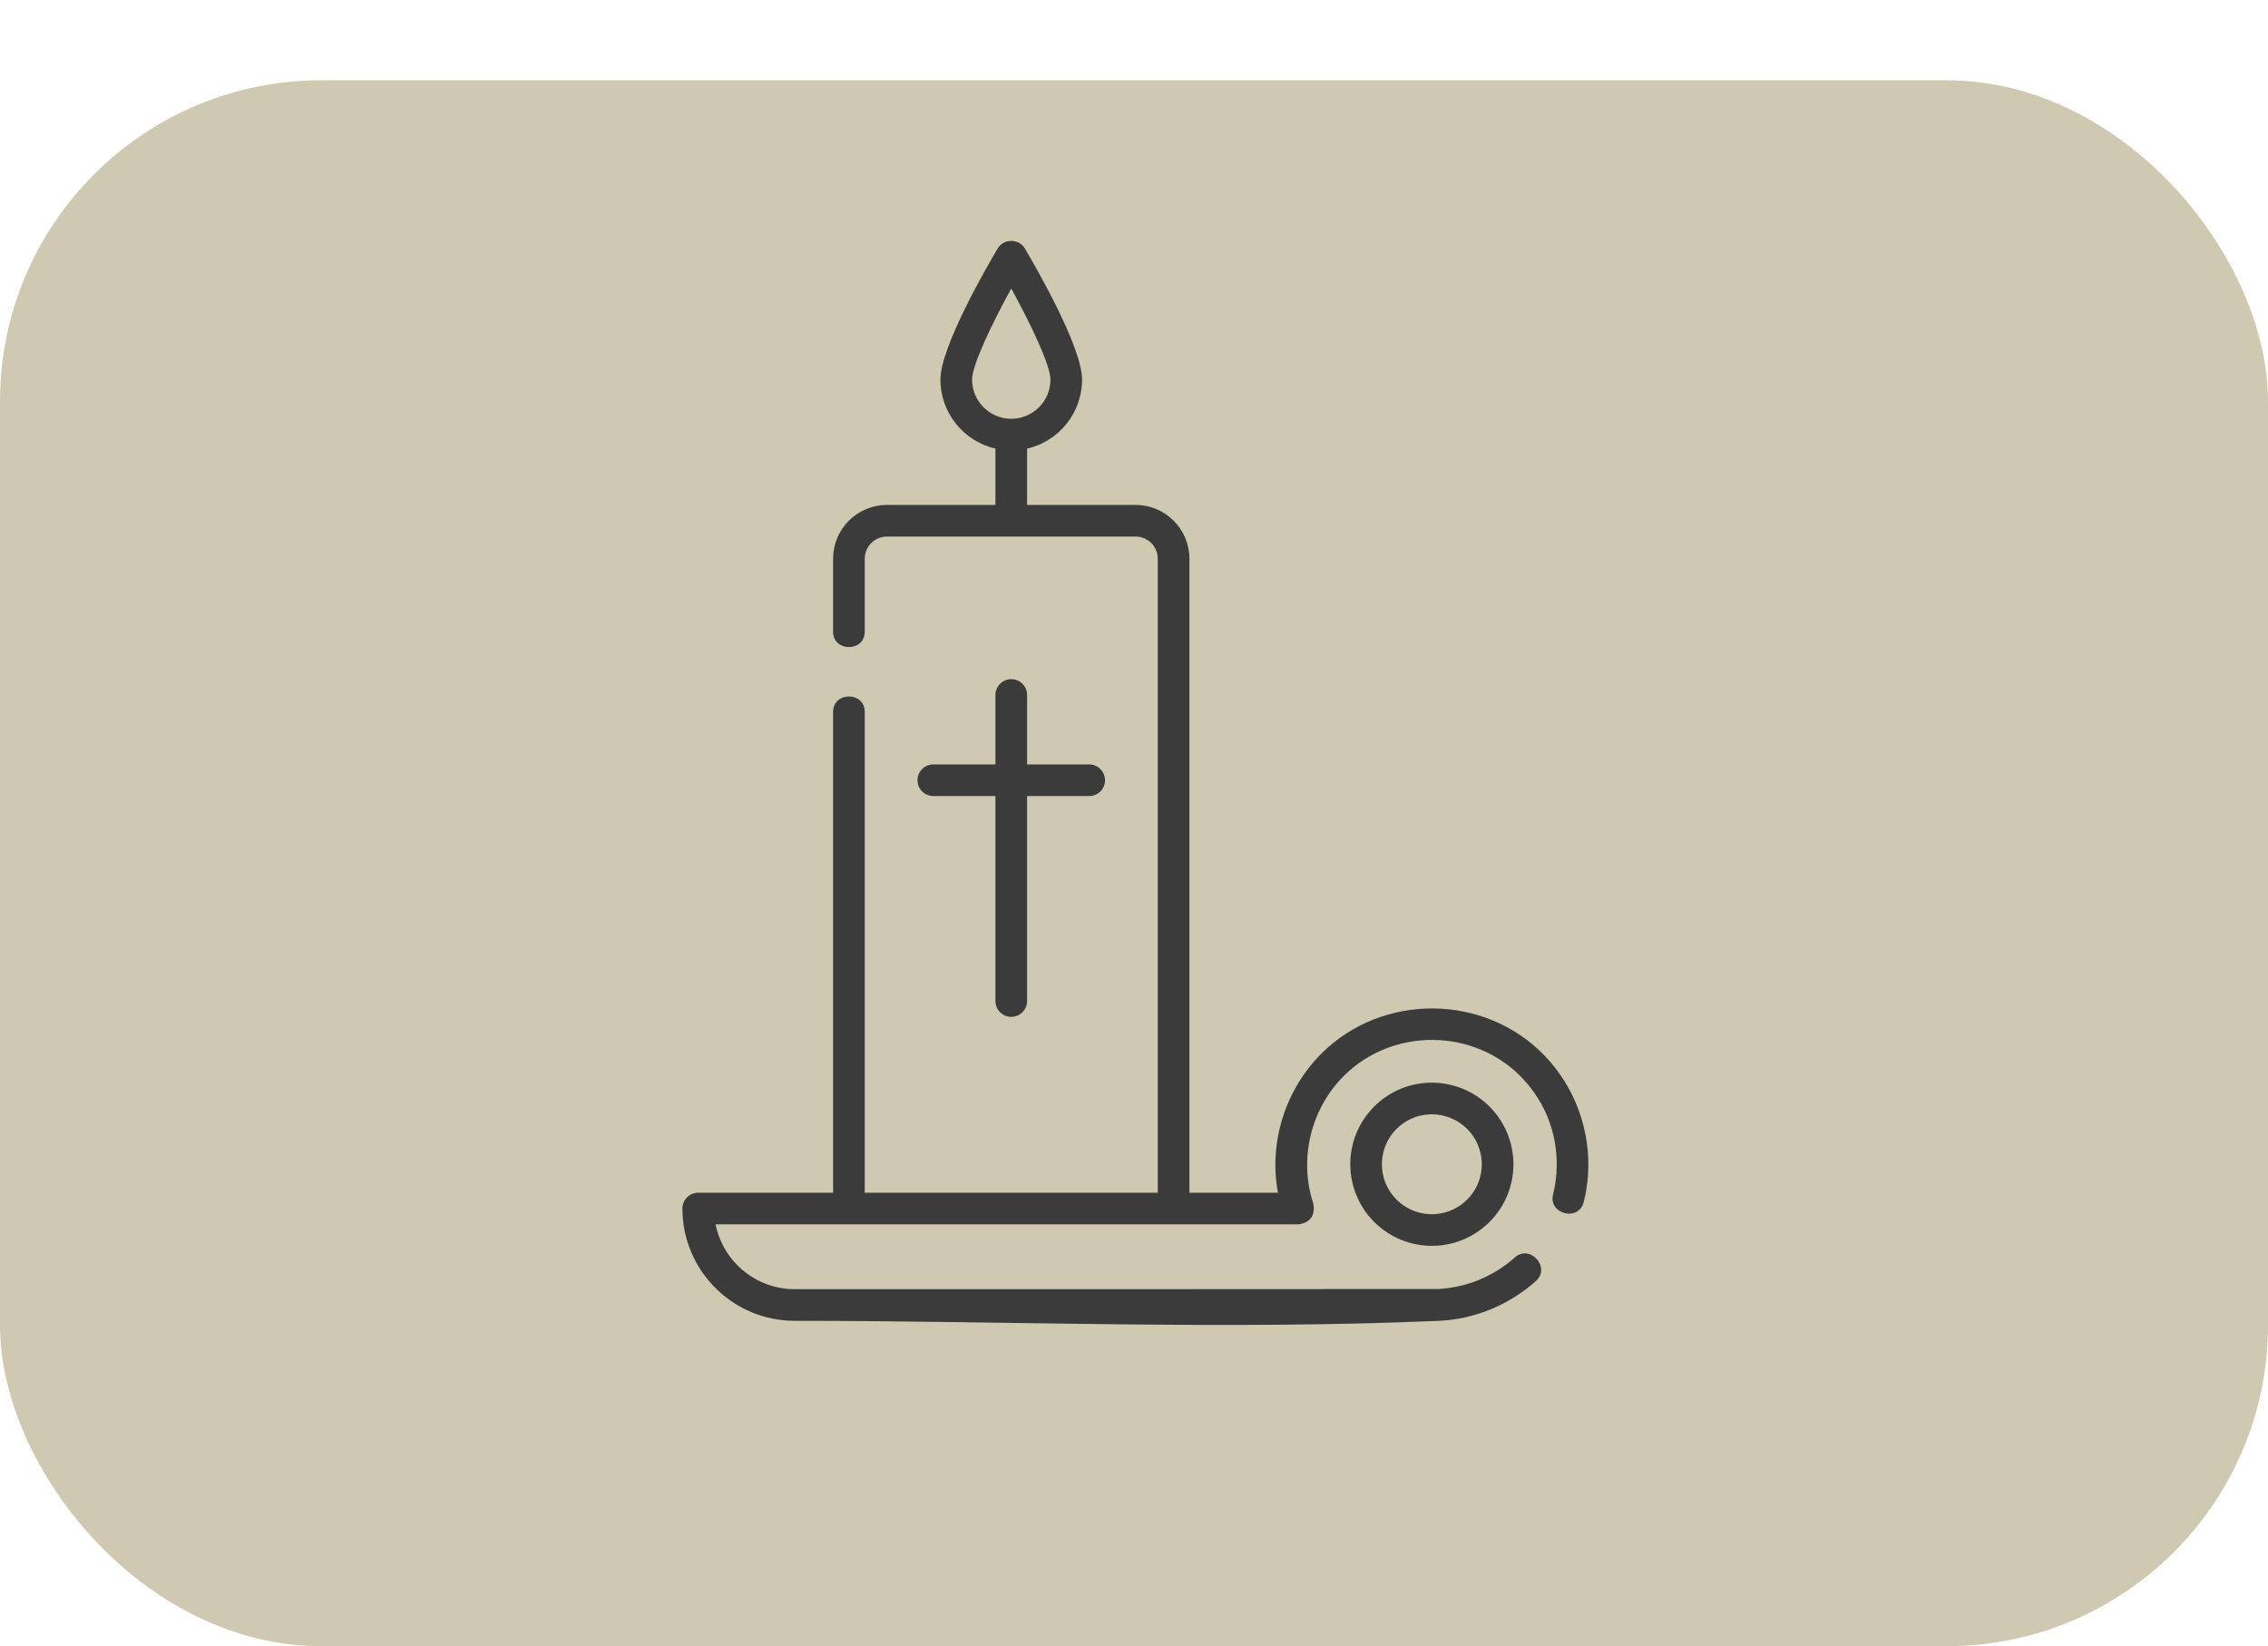
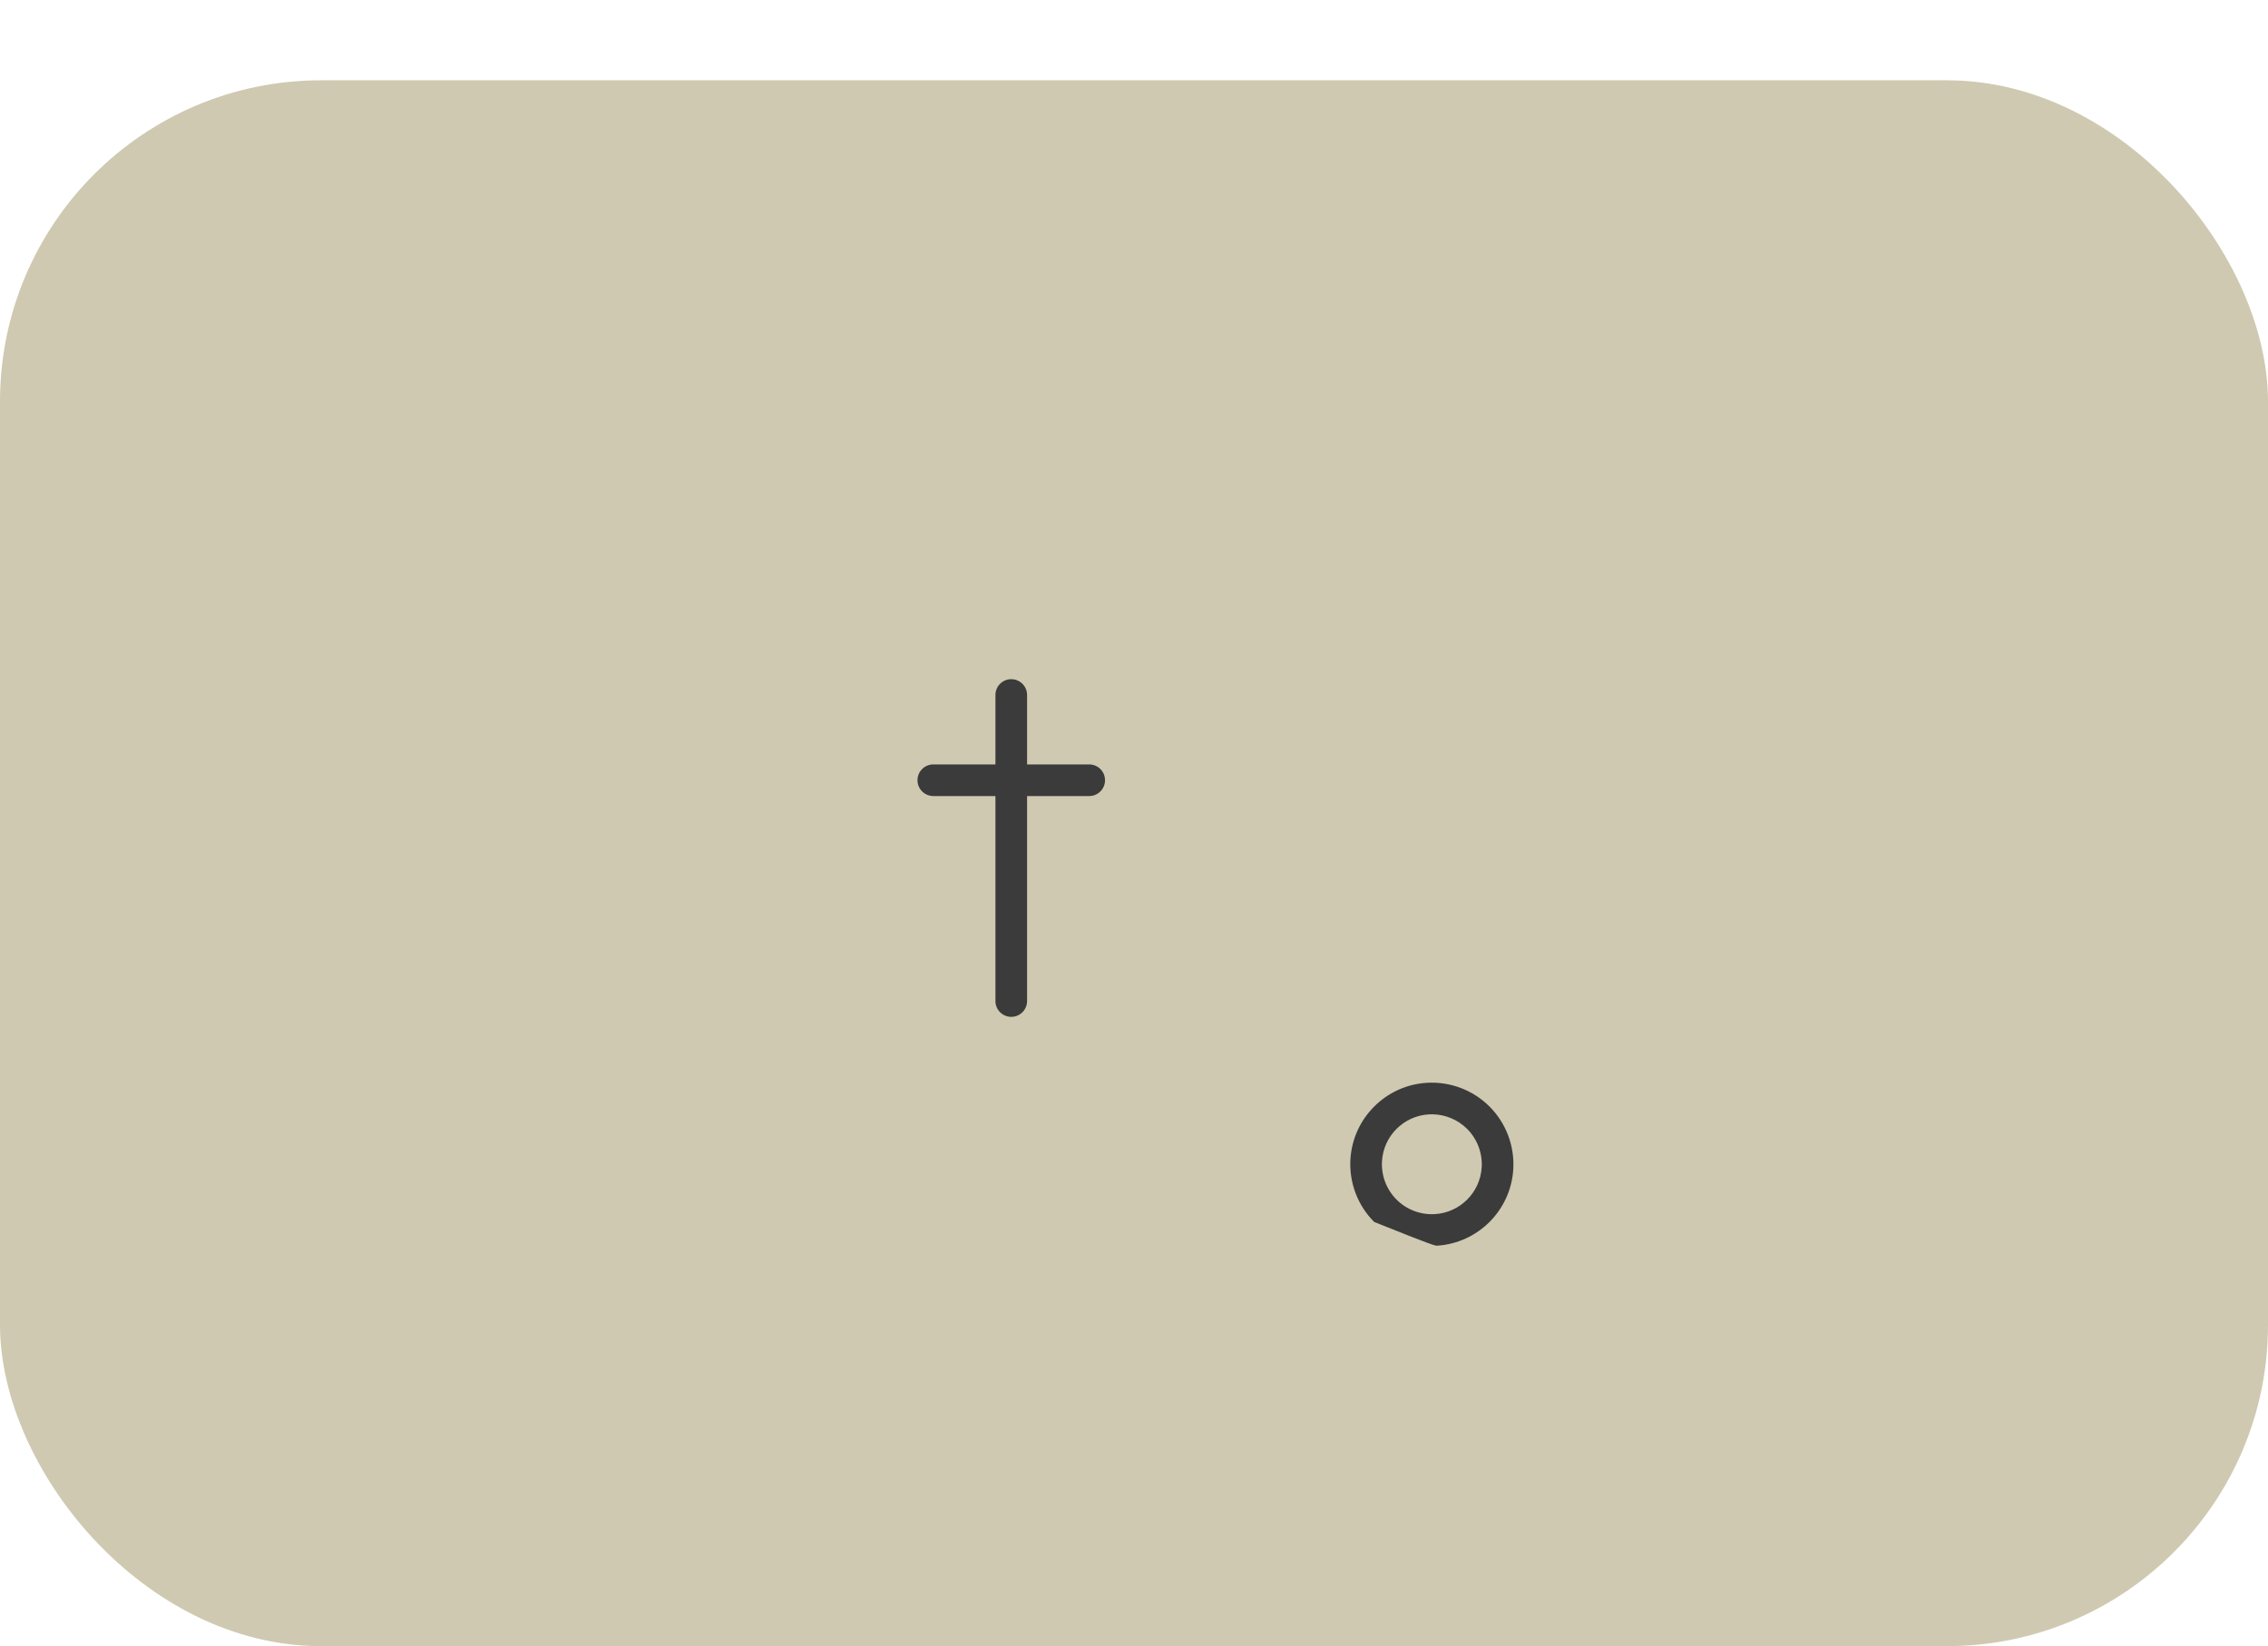
<svg xmlns="http://www.w3.org/2000/svg" width="113" height="82" viewBox="0 0 113 82" fill="none">
  <g filter="url(#filter0_d_2507_6)">
    <rect width="113" height="78" rx="16" fill="#CFC9B1" />
  </g>
  <path d="M50.385 33.832C49.949 33.832 49.596 34.185 49.596 34.62V38.078H46.501C46.066 38.078 45.713 38.431 45.713 38.866C45.713 39.301 46.066 39.654 46.501 39.654H49.596V49.865C49.596 50.3 49.949 50.653 50.385 50.653C50.82 50.653 51.173 50.3 51.173 49.865V39.654H54.268C54.703 39.654 55.056 39.301 55.056 38.866C55.056 38.431 54.703 38.078 54.268 38.078H51.173V34.62C51.173 34.185 50.82 33.832 50.385 33.832Z" fill="#3B3B3B" />
-   <path d="M76.974 52.603C73.998 49.493 68.893 49.442 65.847 52.474C64.04 54.272 63.206 56.904 63.671 59.414H59.261V27.832C59.261 26.355 58.059 25.152 56.581 25.152H51.173V22.347C52.74 21.988 53.913 20.583 53.913 18.908C53.913 17.261 51.538 13.18 51.062 12.379C50.762 11.874 50.007 11.874 49.707 12.379C49.231 13.18 46.855 17.261 46.855 18.908C46.855 20.583 48.029 21.988 49.596 22.347V25.153H44.188C42.71 25.153 41.508 26.355 41.508 27.832V31.469C41.508 32.488 43.084 32.488 43.084 31.469V27.832C43.084 27.224 43.579 26.729 44.188 26.729H56.581C57.19 26.729 57.684 27.224 57.684 27.832V59.414H43.084V35.458C43.084 34.439 41.508 34.439 41.508 35.458V59.414H34.788C34.353 59.414 34 59.767 34 60.202C34 63.285 36.508 65.794 39.592 65.794C50.259 65.794 61.05 66.257 71.707 65.794C73.477 65.713 75.187 65.004 76.522 63.815C77.283 63.137 76.234 61.961 75.473 62.639C74.412 63.584 73.056 64.142 71.651 64.21C60.965 64.22 50.278 64.218 39.592 64.218C37.647 64.218 36.021 62.828 35.654 60.99H64.686C65.288 60.9 65.537 60.554 65.434 59.954C64.7 57.74 65.307 55.234 66.959 53.591C69.393 51.168 73.458 51.21 75.835 53.693C77.056 54.969 77.665 56.647 77.548 58.418C77.524 58.777 77.467 59.14 77.379 59.497C77.132 60.486 78.662 60.866 78.908 59.877C79.019 59.43 79.091 58.974 79.121 58.522C79.265 56.336 78.482 54.179 76.974 52.603ZM48.432 18.908C48.432 18.189 49.427 16.113 50.385 14.371C51.342 16.113 52.337 18.188 52.337 18.908C52.337 19.985 51.461 20.861 50.385 20.861C49.308 20.861 48.432 19.985 48.432 18.908Z" fill="#3B3B3B" />
-   <path d="M71.077 53.939C69.043 54.068 67.412 55.698 67.284 57.733C67.21 58.901 67.641 60.044 68.466 60.869C69.23 61.633 70.267 62.06 71.344 62.06C71.43 62.06 71.516 62.057 71.602 62.051C73.636 61.923 75.267 60.292 75.396 58.258C75.47 57.09 75.039 55.946 74.214 55.121C73.388 54.296 72.246 53.865 71.077 53.939ZM73.099 56.236C73.604 56.741 73.868 57.442 73.823 58.158C73.744 59.402 72.747 60.4 71.503 60.478C70.786 60.525 70.085 60.26 69.58 59.755C69.075 59.249 68.811 58.549 68.857 57.832C68.935 56.588 69.933 55.59 71.177 55.512C71.23 55.509 71.282 55.507 71.335 55.507C71.996 55.507 72.631 55.768 73.099 56.236Z" fill="#3B3B3B" />
+   <path d="M71.077 53.939C69.043 54.068 67.412 55.698 67.284 57.733C67.21 58.901 67.641 60.044 68.466 60.869C71.43 62.06 71.516 62.057 71.602 62.051C73.636 61.923 75.267 60.292 75.396 58.258C75.47 57.09 75.039 55.946 74.214 55.121C73.388 54.296 72.246 53.865 71.077 53.939ZM73.099 56.236C73.604 56.741 73.868 57.442 73.823 58.158C73.744 59.402 72.747 60.4 71.503 60.478C70.786 60.525 70.085 60.26 69.58 59.755C69.075 59.249 68.811 58.549 68.857 57.832C68.935 56.588 69.933 55.59 71.177 55.512C71.23 55.509 71.282 55.507 71.335 55.507C71.996 55.507 72.631 55.768 73.099 56.236Z" fill="#3B3B3B" />
  <defs>
    <filter id="filter0_d_2507_6" x="0" y="0" width="113" height="82" filterUnits="userSpaceOnUse" color-interpolation-filters="sRGB">
      <feFlood flood-opacity="0" result="BackgroundImageFix" />
      <feColorMatrix in="SourceAlpha" type="matrix" values="0 0 0 0 0 0 0 0 0 0 0 0 0 0 0 0 0 0 127 0" result="hardAlpha" />
      <feOffset dy="4" />
      <feComposite in2="hardAlpha" operator="out" />
      <feColorMatrix type="matrix" values="0 0 0 0 0.718 0 0 0 0 0.337 0 0 0 0 0.337 0 0 0 1 0" />
      <feBlend mode="normal" in2="BackgroundImageFix" result="effect1_dropShadow_2507_6" />
      <feBlend mode="normal" in="SourceGraphic" in2="effect1_dropShadow_2507_6" result="shape" />
    </filter>
  </defs>
</svg>